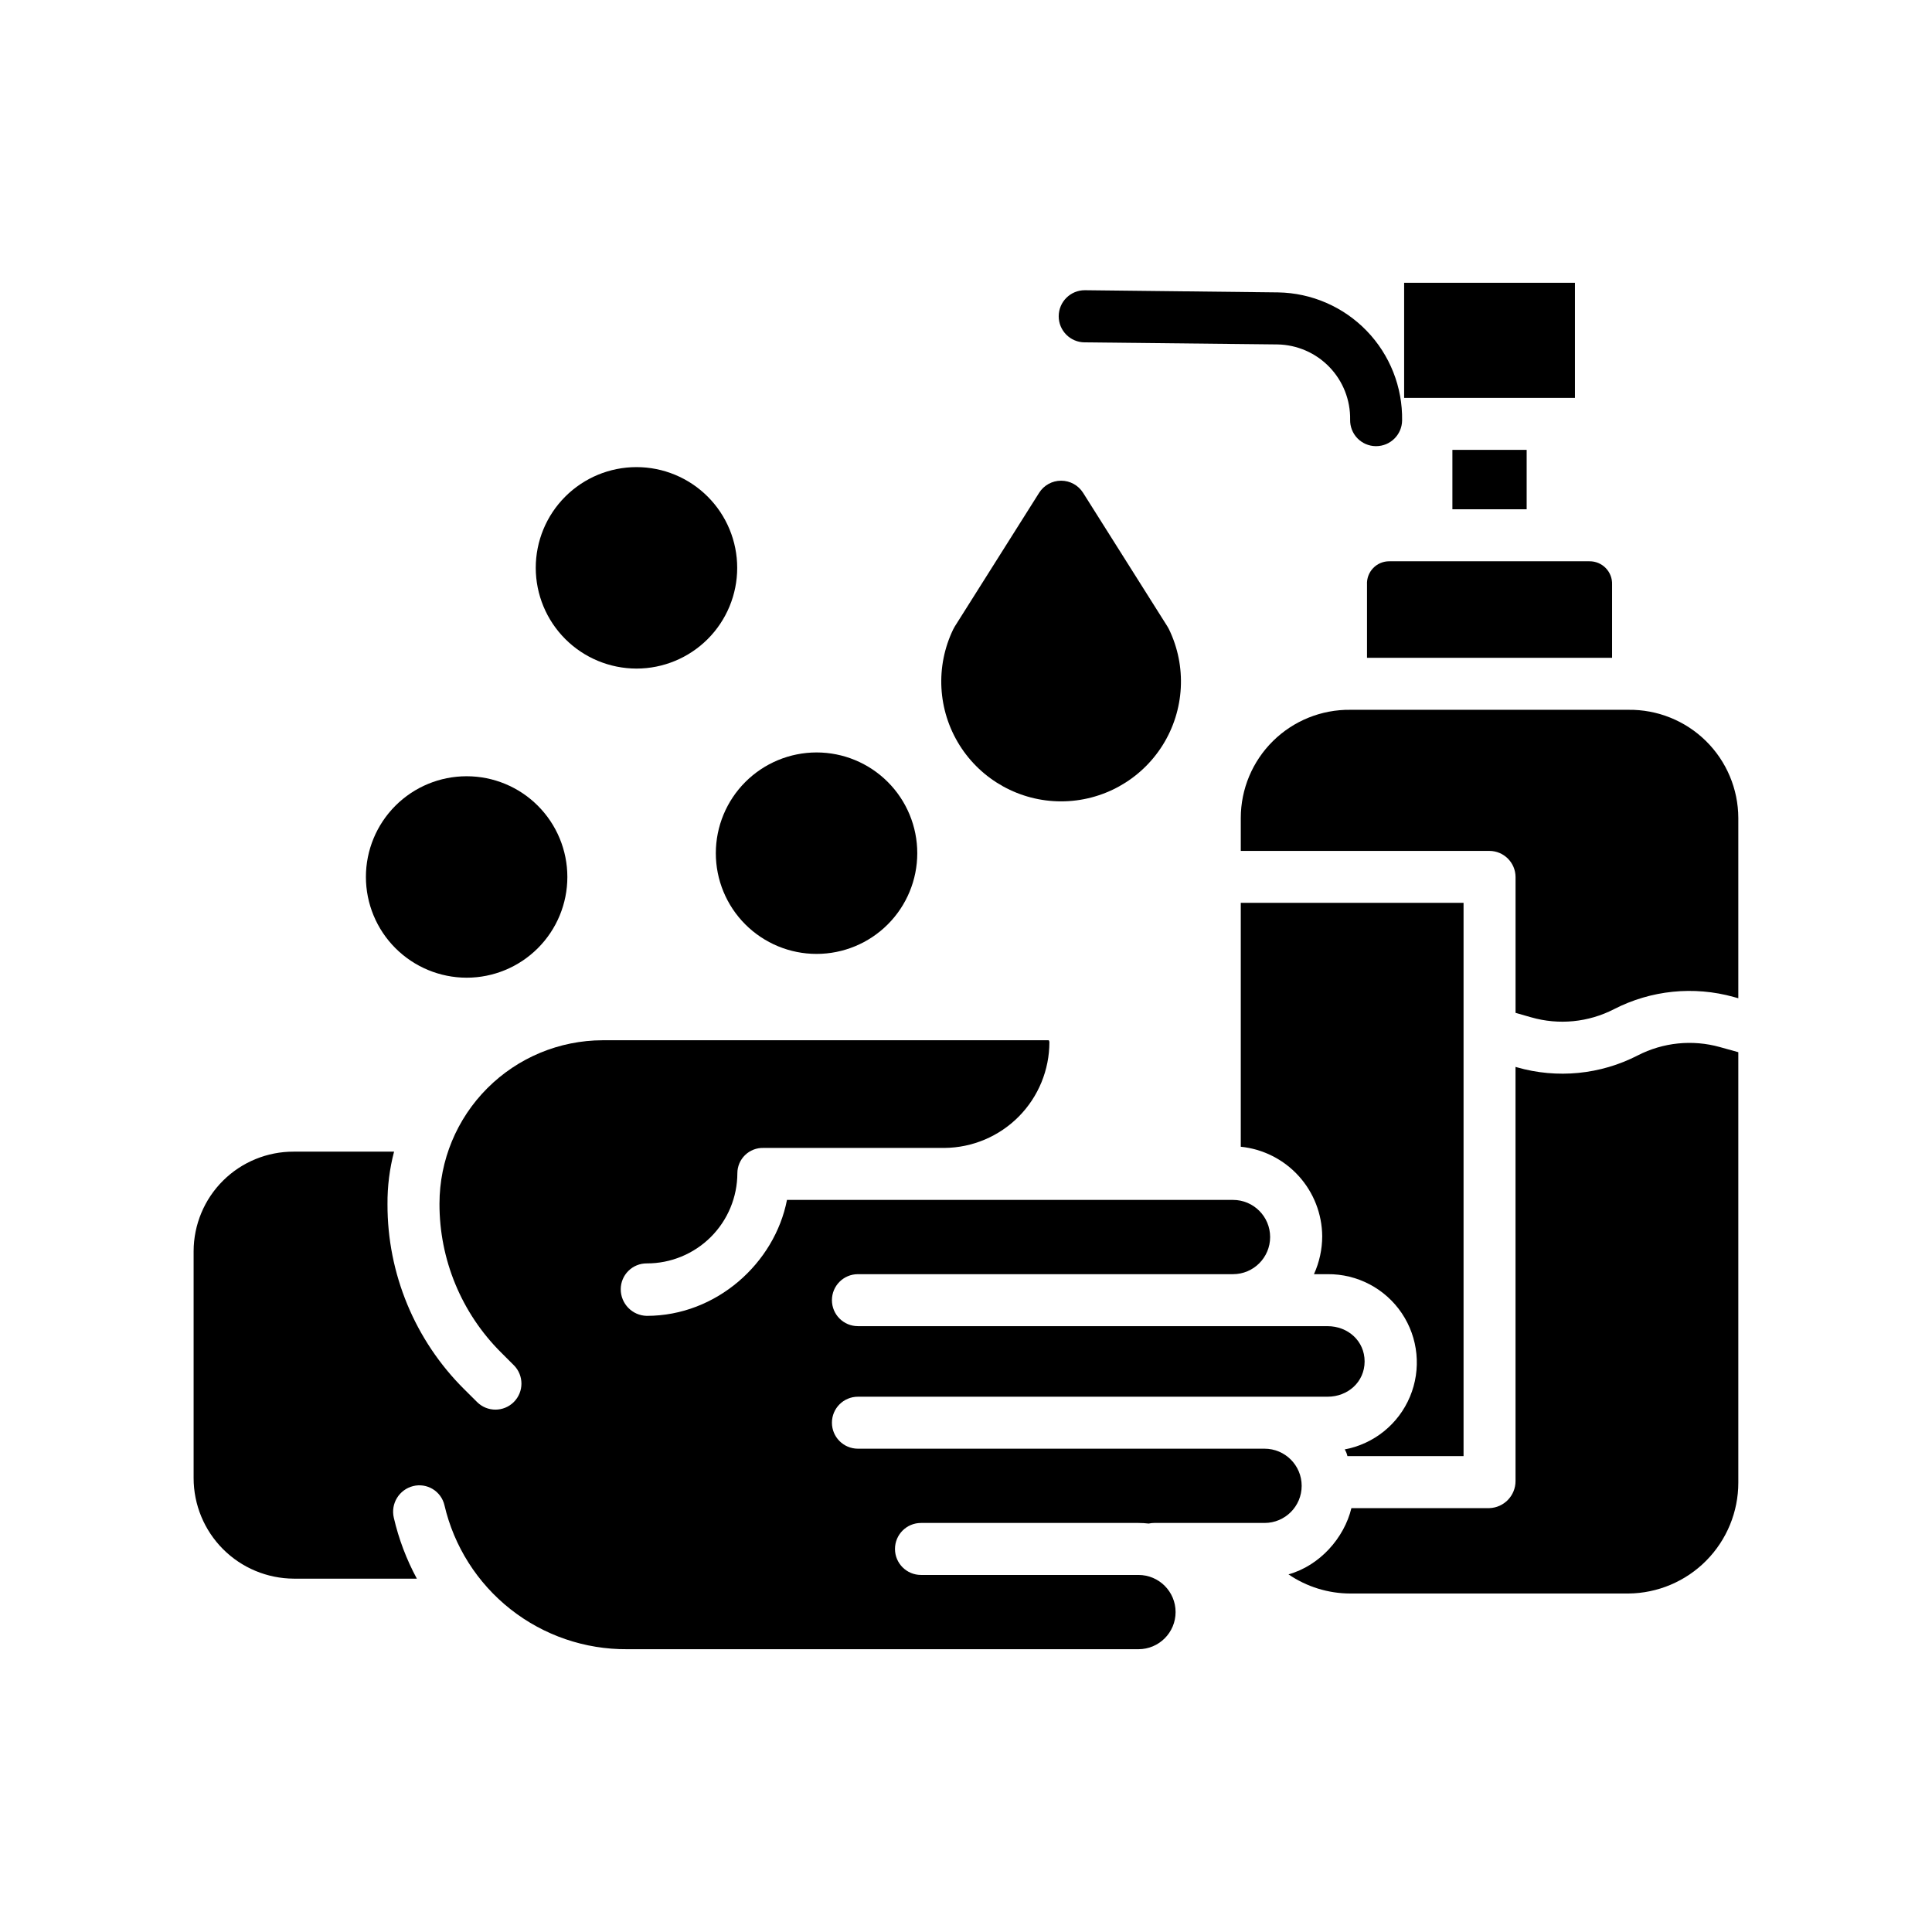
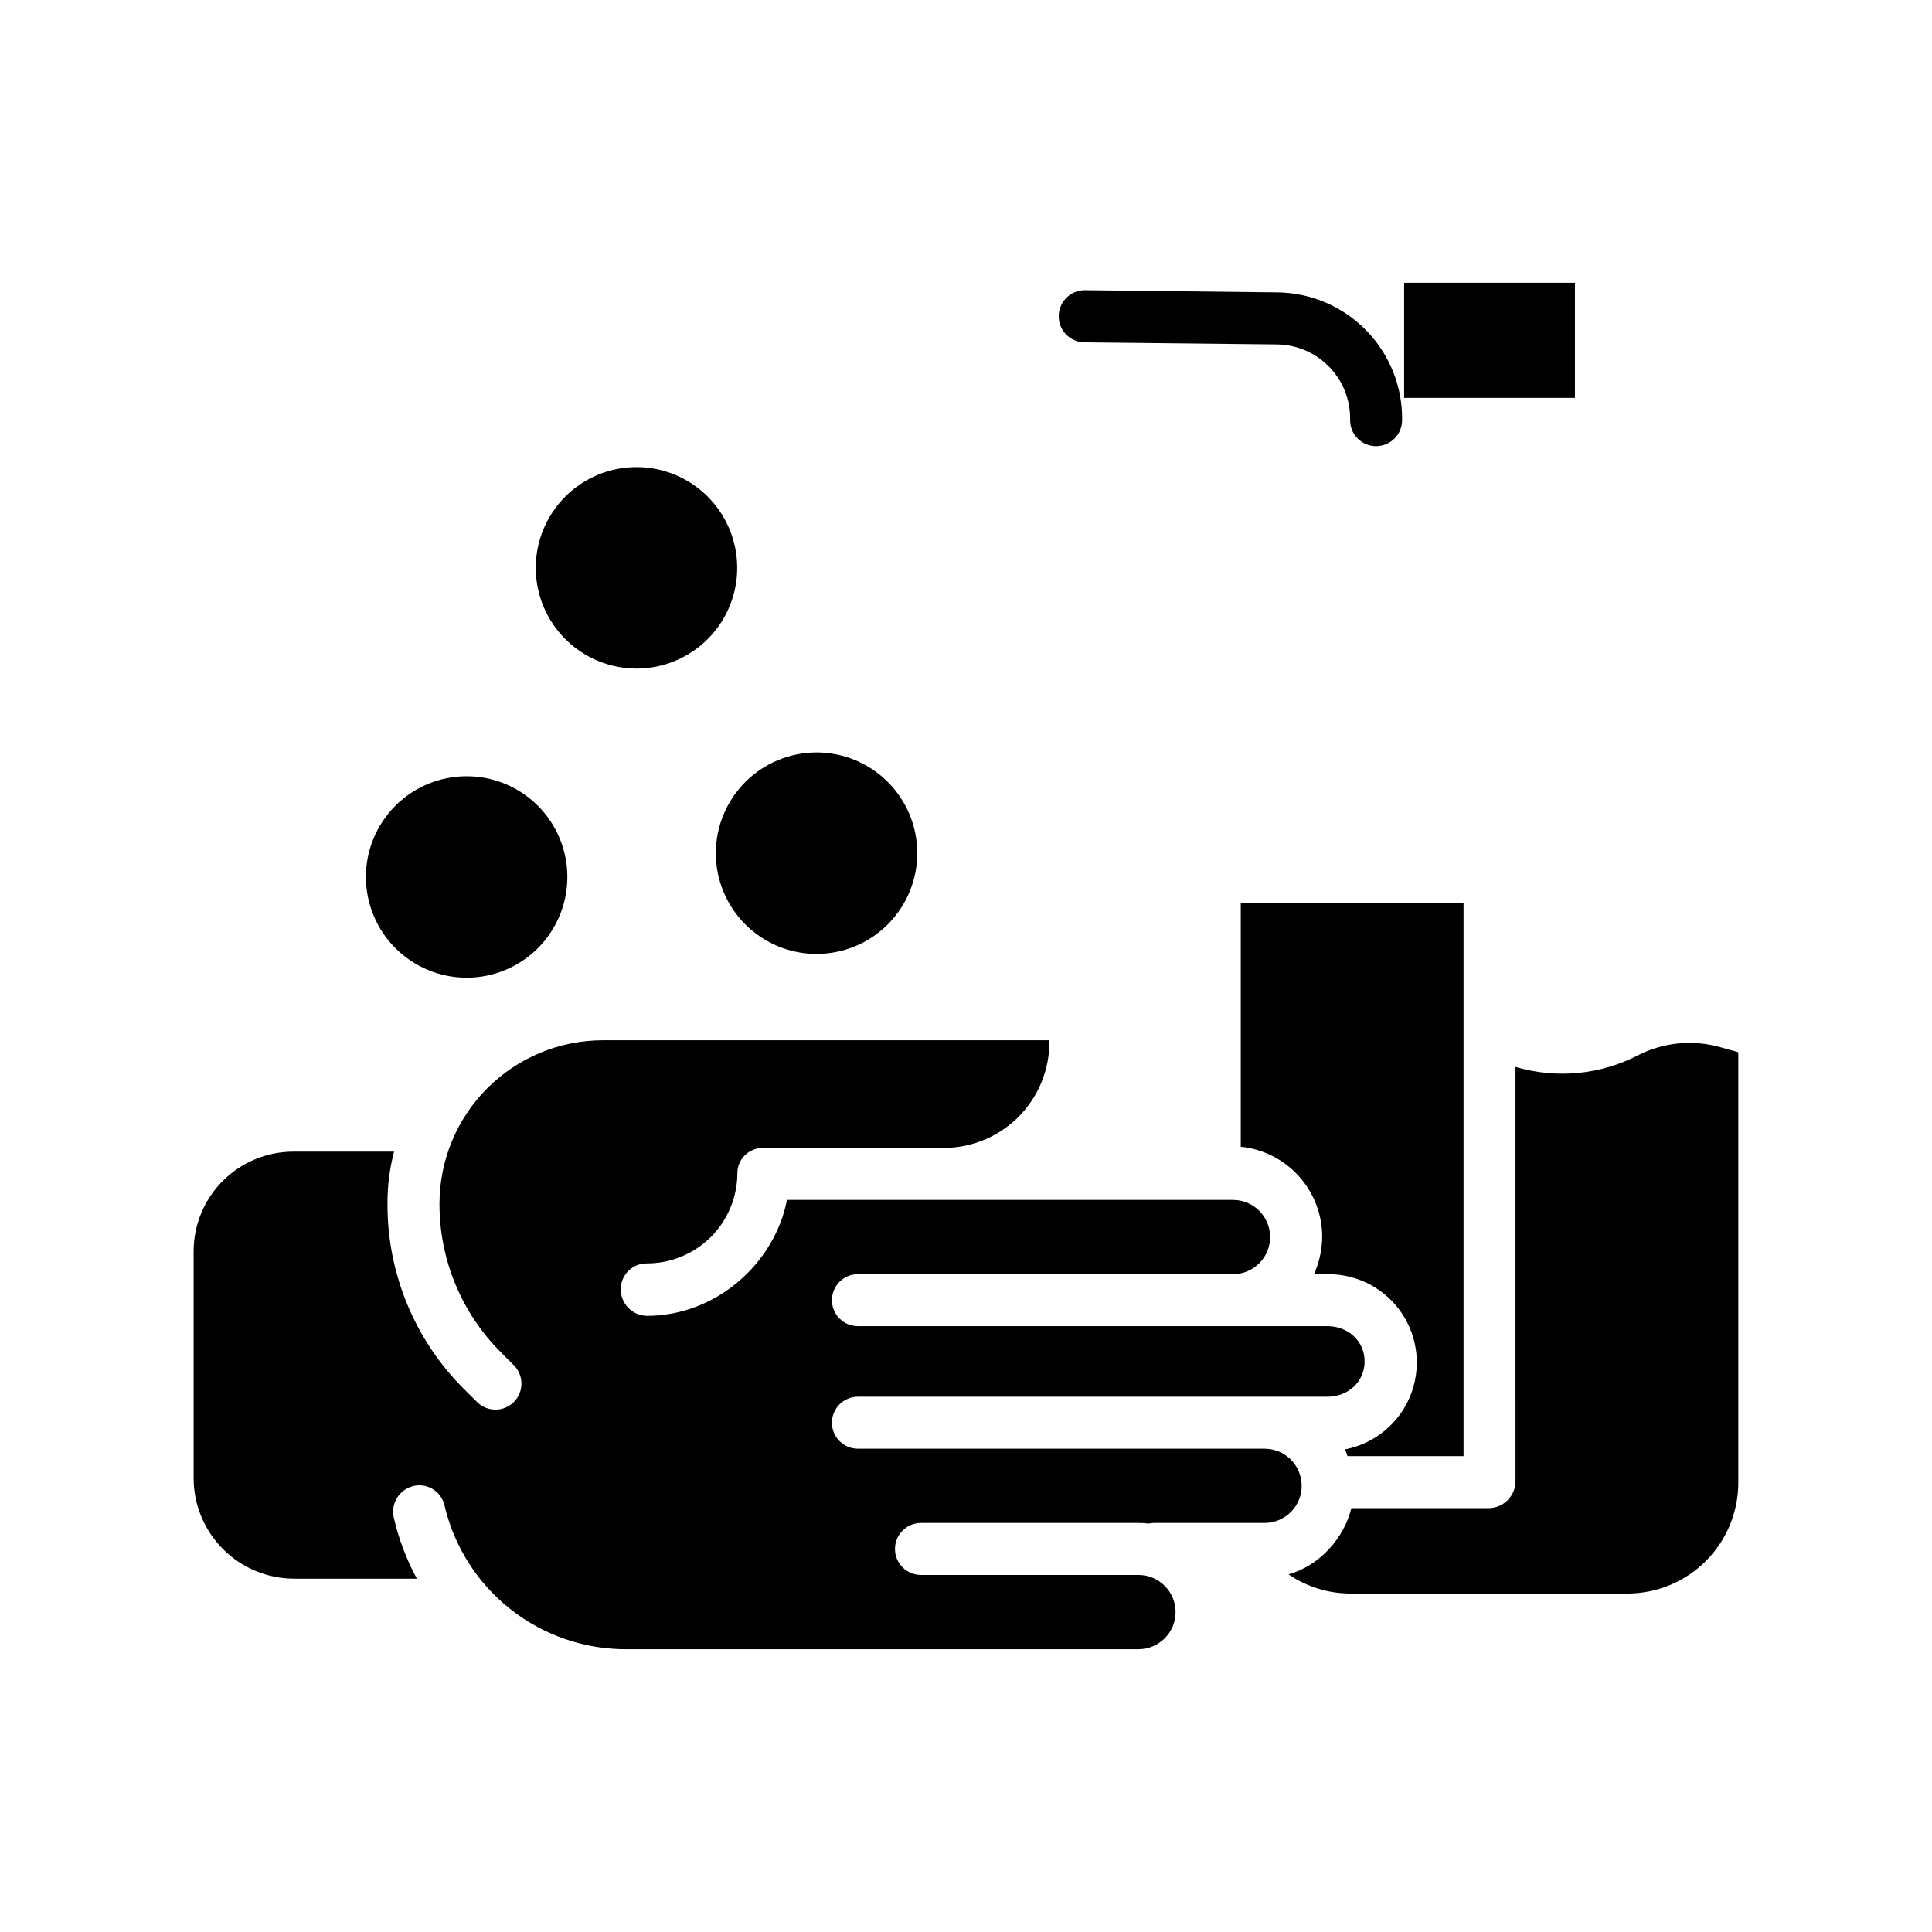
<svg xmlns="http://www.w3.org/2000/svg" fill="#000000" width="800px" height="800px" version="1.1" viewBox="144 144 512 512">
  <g>
    <path d="m431.59 220.91h-0.074c-3.816-0.02-6.93 3.059-6.949 6.875s3.059 6.926 6.875 6.945l51.078 0.547c5.203 0.086 10.156 2.234 13.773 5.977 3.613 3.738 5.594 8.762 5.504 13.965-0.039 1.832 0.652 3.602 1.922 4.922 1.273 1.316 3.016 2.074 4.848 2.098h0.117c3.762-0.008 6.828-3.027 6.887-6.789 0.145-8.863-3.238-17.418-9.398-23.785-6.164-6.371-14.605-10.031-23.465-10.176z" />
    <path d="m500.37 528.11c0.332 0.547 0.574 1.148 0.711 1.777h30.777v-146.62h-59.039v64.629c5.887 0.602 11.348 3.356 15.332 7.734 3.981 4.379 6.207 10.074 6.25 15.996-0.008 3.465-0.754 6.887-2.188 10.043h3.613c7.879-0.078 15.27 3.812 19.668 10.352 4.394 6.539 5.207 14.852 2.16 22.117-3.043 7.269-9.539 12.516-17.285 13.969z" />
-     <path d="m506.27 298.93v19.402h64.945v-19.402c0.07-1.633-0.539-3.219-1.676-4.387-1.141-1.172-2.711-1.82-4.344-1.797h-52.984c-1.625-0.02-3.184 0.633-4.309 1.805-1.129 1.172-1.719 2.758-1.633 4.379z" />
-     <path d="m528.9 263.22h19.68v15.742h-19.68z" />
    <path d="m516.11 218.94h45.266v30.504h-45.266z" />
    <path d="m221.85 562.36h32.621c-2.754-5.086-4.809-10.52-6.109-16.156-0.867-3.731 1.426-7.461 5.141-8.379 1.766-0.438 3.633-0.148 5.188 0.797 1.555 0.949 2.664 2.477 3.086 4.246 2.535 10.922 8.711 20.656 17.52 27.598 8.805 6.941 19.711 10.676 30.926 10.59h135.48c5.434 0 9.84-4.406 9.84-9.84s-4.406-9.84-9.84-9.84h-57.633c-3.805 0-6.891-3.082-6.891-6.887 0-3.805 3.086-6.891 6.891-6.891h57.637-0.004c0.906 0.004 1.809 0.055 2.711 0.16 0.48-0.105 0.977-0.16 1.469-0.16h29.234c5.438 0 9.84-4.402 9.84-9.84 0-5.434-4.402-9.84-9.84-9.84h-107.76c-3.805 0-6.887-3.082-6.887-6.887s3.082-6.887 6.887-6.887h124.46c5.41 0 9.82-3.938 9.82-9.348s-4.406-9.348-9.82-9.348l-124.46-0.004c-3.805 0-6.887-3.082-6.887-6.887 0-3.805 3.082-6.887 6.887-6.887h99.402c5.434 0 9.84-4.406 9.84-9.84 0-5.438-4.406-9.84-9.84-9.84h-118.2c-3.246 16.727-18.676 30.727-37.164 30.727-3.84-0.082-6.902-3.227-6.891-7.066 0.004-1.82 0.73-3.566 2.023-4.848 1.293-1.285 3.043-2 4.867-1.988 6.356 0.016 12.457-2.496 16.965-6.981 4.504-4.484 7.039-10.578 7.051-16.938 0.008-1.805 0.746-3.531 2.039-4.789 1.297-1.258 3.047-1.941 4.852-1.895h48.02c7.391-0.07 14.461-3.059 19.664-8.312 5.199-5.254 8.117-12.348 8.117-19.742 0-0.113-0.098-0.48-0.207-0.48h-118.2c-11.469 0.027-22.457 4.602-30.559 12.719-8.105 8.117-12.66 19.113-12.668 30.582-0.043 14.781 5.824 28.969 16.289 39.406l3.406 3.41 0.004-0.004c2.691 2.691 2.695 7.055 0.008 9.75-2.691 2.695-7.055 2.699-9.75 0.008l-3.406-3.391h-0.004c-13.055-12.973-20.375-30.633-20.324-49.039-0.039-4.695 0.551-9.379 1.742-13.922h-26.594c-7.019-0.023-13.758 2.742-18.734 7.691-4.977 4.949-7.777 11.672-7.793 18.691v60.141c0.004 7.043 2.797 13.797 7.766 18.789 4.973 4.992 11.715 7.812 18.762 7.848z" />
    <path d="m485.46 561.22c4.832 3.301 10.547 5.07 16.398 5.078h73.684c7.75-0.07 15.16-3.195 20.613-8.699 5.457-5.504 8.516-12.938 8.516-20.688v-114.07l-4.887-1.359c-7.277-2.031-15.051-1.238-21.766 2.215-9.891 5.09-21.348 6.215-32.039 3.144l-0.352-0.105 0.004 109.76c0 3.867-3.062 7.043-6.93 7.172h-36.566c-1.895 7.871-8.363 15.234-16.676 17.555z" />
-     <path d="m472.82 360.77v8.73h65.891-0.004c3.82 0.012 6.914 3.102 6.93 6.922v35.992l4.133 1.188v-0.004c7.324 2.106 15.18 1.336 21.961-2.156 9.793-5.035 21.129-6.188 31.738-3.231l1.203 0.336v-47.777c-0.027-7.672-3.117-15.02-8.586-20.402-5.469-5.383-12.863-8.355-20.539-8.262h-73.684c-7.664-0.09-15.047 2.887-20.504 8.273-5.457 5.383-8.531 12.727-8.539 20.391z" />
-     <path d="m431.03 274.6c-1.262-2-3.461-3.211-5.824-3.211-2.367 0-4.566 1.211-5.828 3.211l-22.379 35.469h0.004c-0.137 0.219-0.262 0.441-0.371 0.672-4.777 9.84-4.152 21.449 1.652 30.723 5.809 9.273 15.98 14.906 26.922 14.906 10.941 0 21.109-5.633 26.918-14.906 5.805-9.273 6.434-20.883 1.656-30.723-0.113-0.23-0.238-0.453-0.371-0.672z" />
    <path d="m267.66 403.1c7.082 0 13.871-2.812 18.875-7.82 5.008-5.004 7.82-11.793 7.82-18.875 0-7.078-2.812-13.867-7.82-18.875-5.004-5.008-11.793-7.816-18.875-7.816-7.078 0-13.867 2.809-18.875 7.816-5.004 5.008-7.816 11.797-7.816 18.875 0.008 7.078 2.82 13.863 7.824 18.867 5.004 5.004 11.789 7.82 18.867 7.828z" />
    <path d="m333.7 370.1c0 7.078 2.809 13.871 7.816 18.875 5.008 5.008 11.797 7.82 18.875 7.82 7.082 0 13.871-2.812 18.875-7.82 5.008-5.004 7.82-11.797 7.82-18.875 0-7.078-2.812-13.871-7.82-18.875-5.004-5.008-11.793-7.82-18.875-7.82-7.078 0.008-13.863 2.824-18.867 7.828-5.004 5.004-7.816 11.789-7.824 18.867z" />
    <path d="m312.67 321.18c7.082 0 13.871-2.812 18.879-7.82 5.004-5.004 7.816-11.797 7.816-18.875s-2.812-13.871-7.816-18.875c-5.008-5.008-11.797-7.82-18.875-7.82-7.082 0-13.871 2.812-18.879 7.82-5.004 5.004-7.816 11.793-7.816 18.875 0.008 7.078 2.824 13.863 7.828 18.867s11.789 7.816 18.863 7.828z" />
  </g>
</svg>